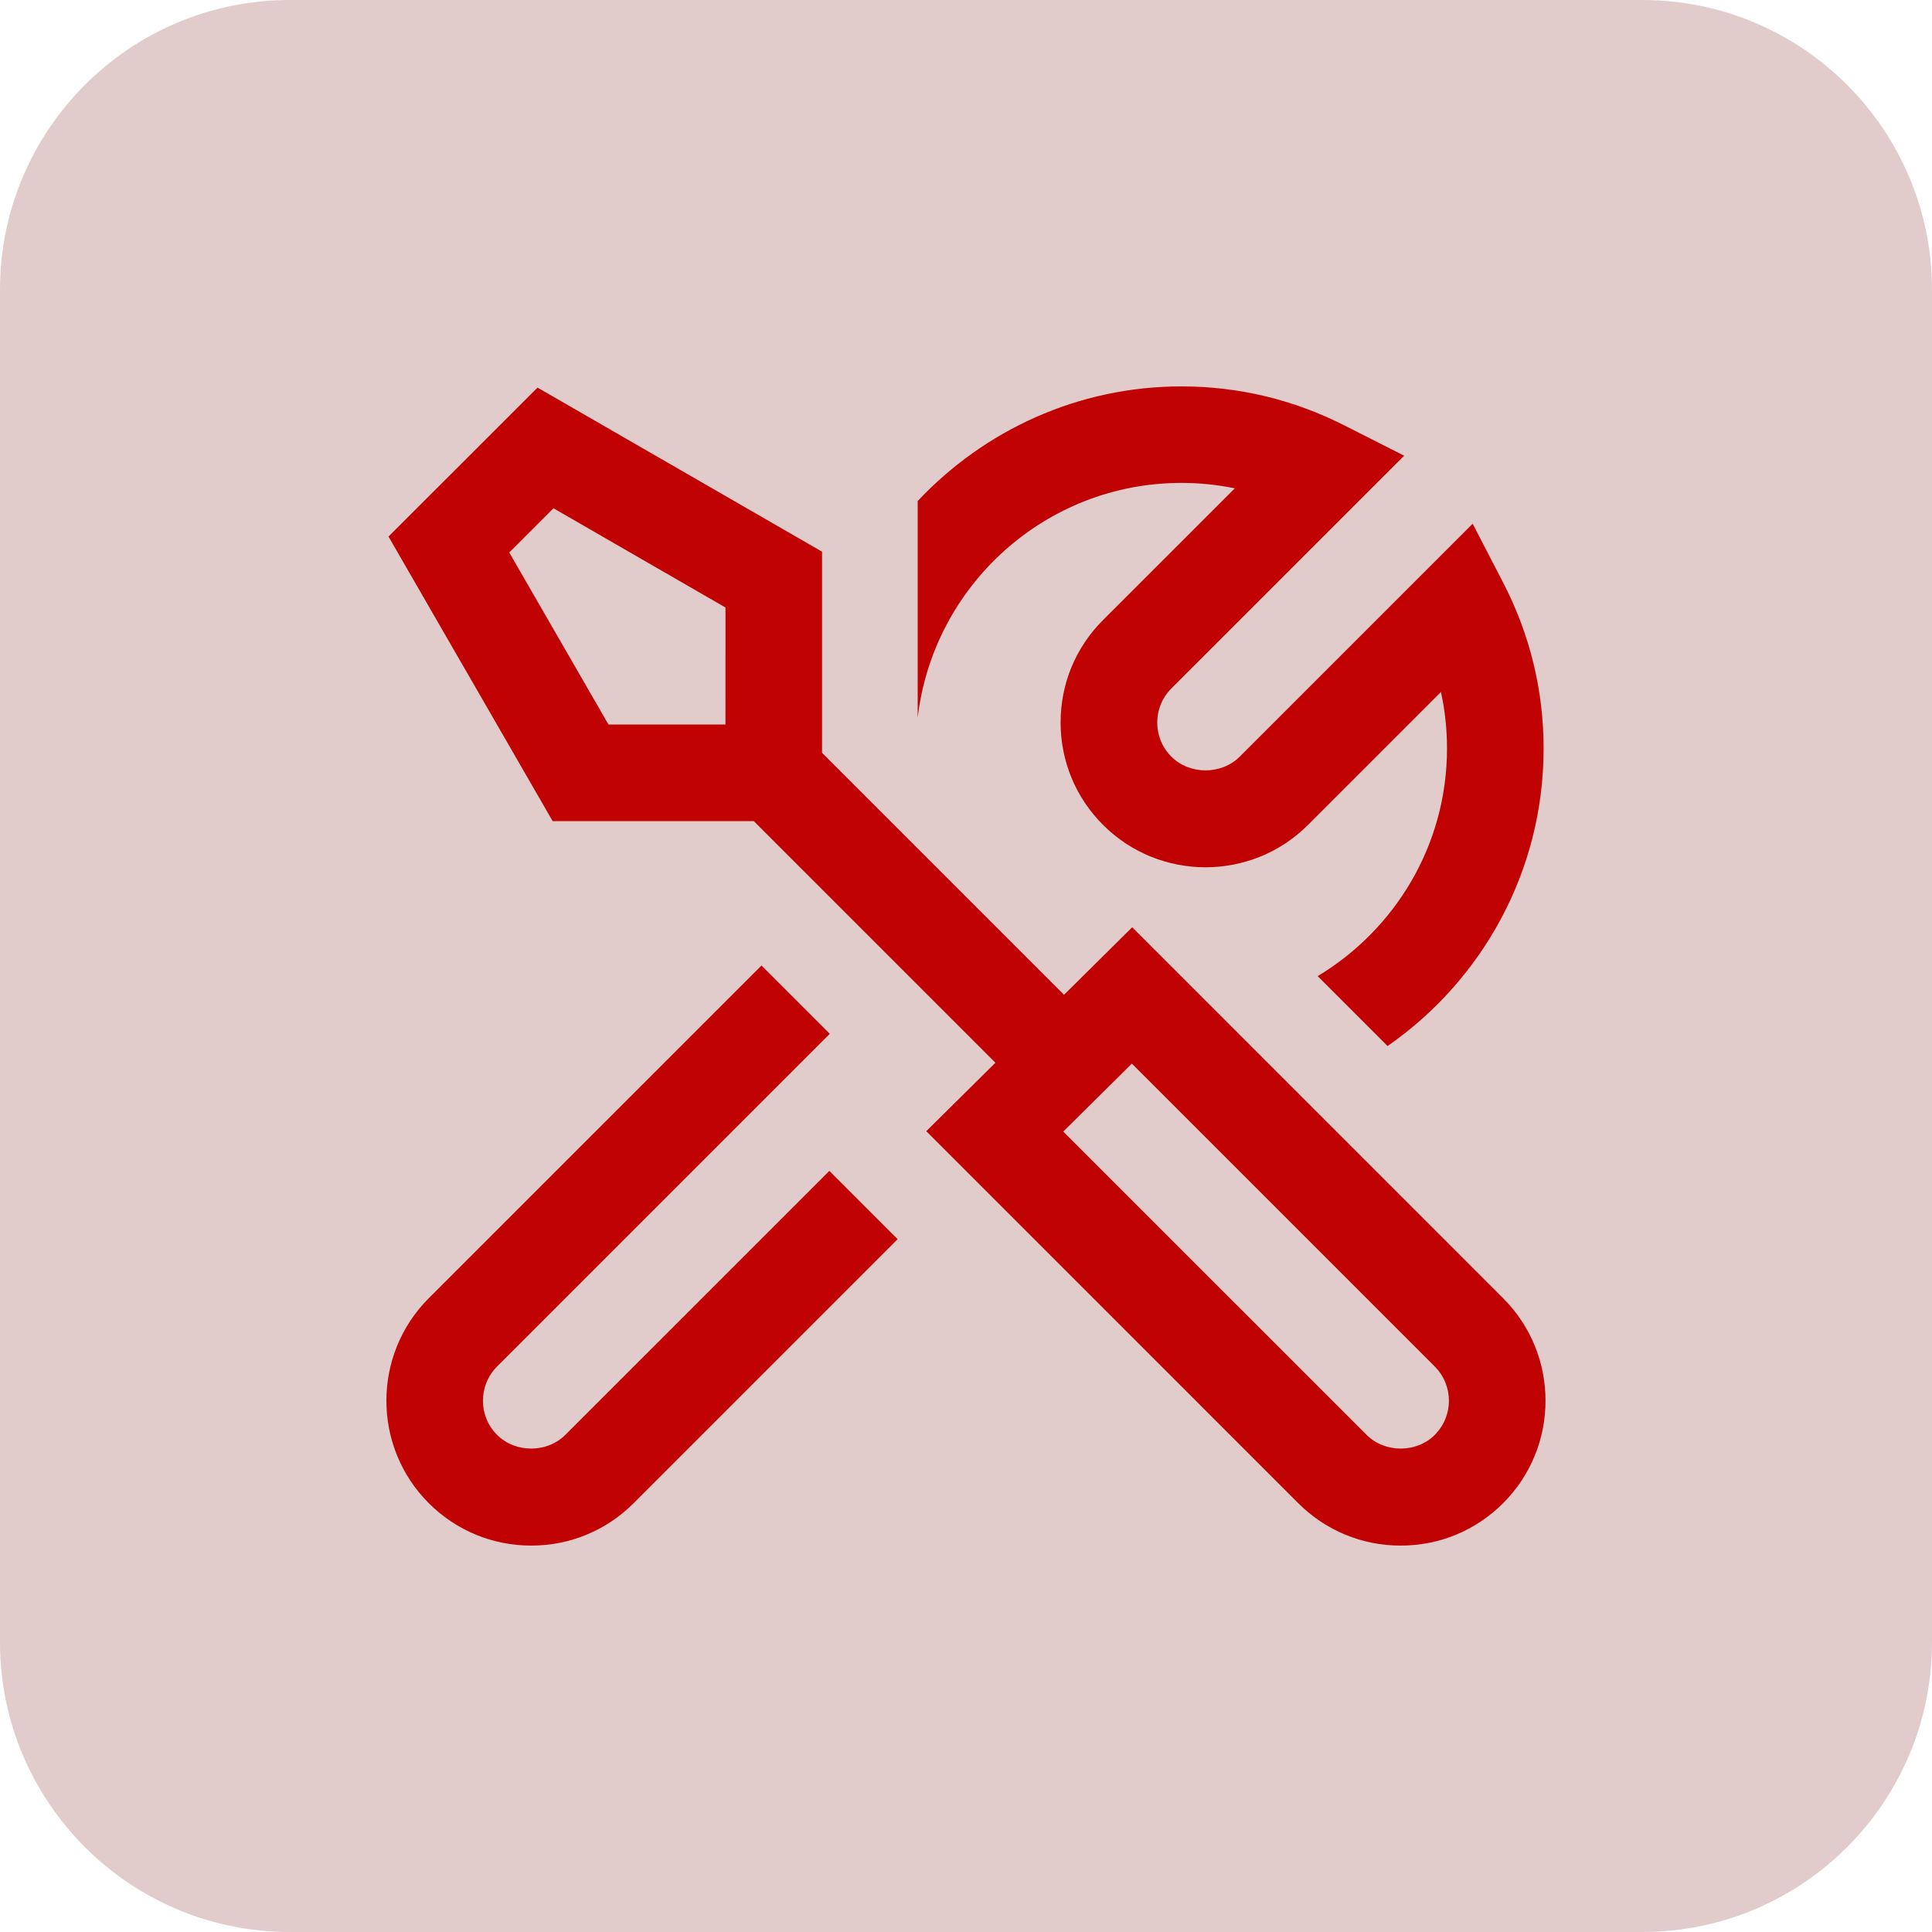
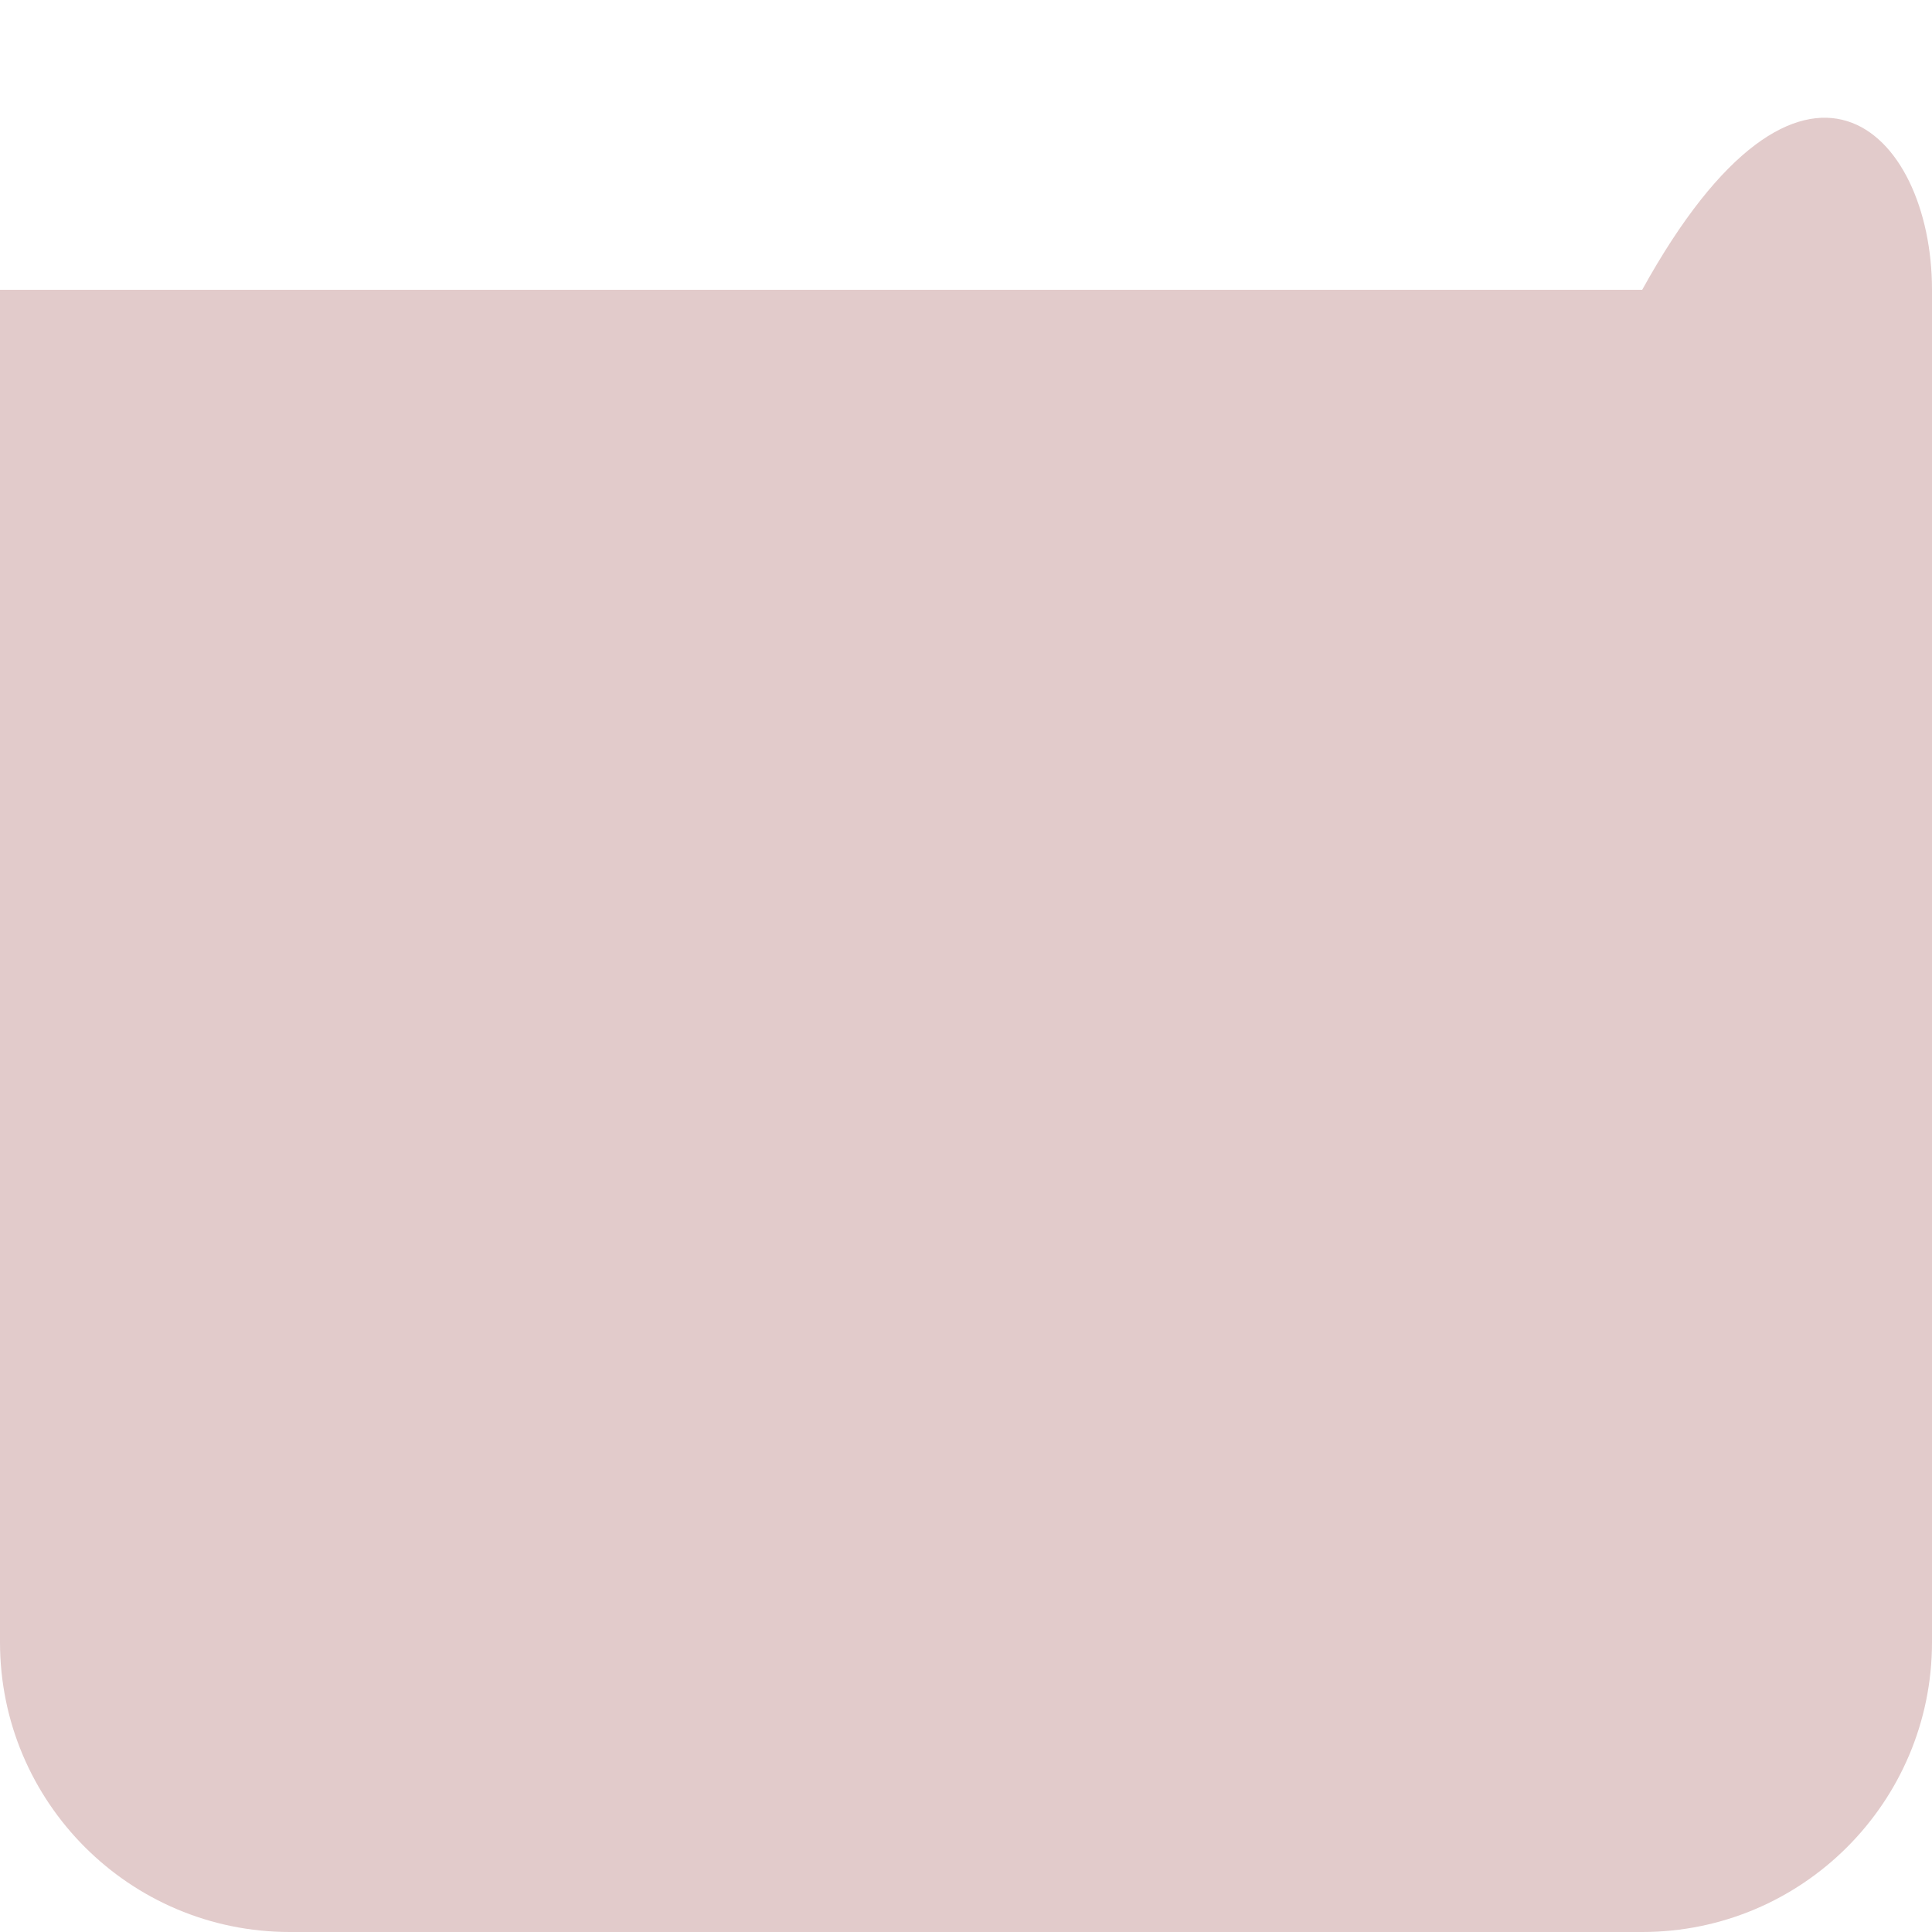
<svg xmlns="http://www.w3.org/2000/svg" width="80" height="80" viewBox="0 0 80 80" fill="none">
-   <path d="M0 12C0 5.373 5.373 0 12 0H68C74.627 0 80 5.373 80 12V68C80 74.627 74.627 80 68 80H12C5.373 80 0 74.627 0 68V12Z" fill="url(#paint0_linear_5138_12778)" />
+   <path d="M0 12H68C74.627 0 80 5.373 80 12V68C80 74.627 74.627 80 68 80H12C5.373 80 0 74.627 0 68V12Z" fill="url(#paint0_linear_5138_12778)" />
  <g clip-path="url(#clip0_5138_12778)">
-     <path d="M62.242 53.758L46.882 38.396L44.059 41.192L34.039 31.172V22.844L22.258 16.05L16.087 22.218L22.884 34H31.212L41.218 44.006L38.355 46.84L53.755 62.242C54.889 63.374 56.395 64 57.999 64C59.603 64 61.109 63.376 62.242 62.242C64.582 59.902 64.582 56.098 62.242 53.758ZM30.04 30H25.195L21.087 22.878L22.918 21.046L30.041 25.156L30.04 30ZM59.413 59.414C58.66 60.172 57.342 60.172 56.586 59.414L44.026 46.856L46.867 44.042L59.411 56.586C60.191 57.366 60.191 58.634 59.411 59.414H59.413ZM37.999 29.726V20.748C40.737 17.834 44.614 16 48.919 16C51.282 16 53.556 16.544 55.681 17.622L58.144 18.87L48.505 28.506C48.127 28.884 47.919 29.386 47.919 29.92C47.919 30.454 48.127 30.956 48.504 31.332C49.261 32.09 50.578 32.088 51.334 31.332L60.98 21.686L62.236 24.114C63.352 26.268 63.917 28.584 63.917 30.998C63.917 36.098 61.355 40.604 57.456 43.314L54.562 40.42C57.764 38.494 59.917 34.996 59.917 30.996C59.917 30.2 59.834 29.418 59.666 28.654L54.161 34.158C51.822 36.496 48.016 36.498 45.675 34.158C44.544 33.028 43.917 31.52 43.917 29.916C43.917 28.312 44.541 26.806 45.675 25.674L51.13 20.22C50.406 20.072 49.669 19.996 48.919 19.996C43.285 19.996 38.633 24.256 37.999 29.722V29.726ZM34.342 48.484L37.169 51.312L26.239 62.242C25.108 63.374 23.599 64 21.997 64C20.395 64 18.887 63.376 17.753 62.242C15.415 59.902 15.415 56.098 17.753 53.758L31.532 39.98L34.359 42.808L20.581 56.586C19.802 57.366 19.802 58.634 20.581 59.414C21.337 60.172 22.655 60.172 23.41 59.414L34.342 48.484Z" fill="#C00202" />
-   </g>
+     </g>
  <defs>
    <linearGradient id="paint0_linear_5138_12778" x1="40" y1="-1.19209e-06" x2="40" y2="82" gradientUnits="userSpaceOnUse">
      <stop stop-color="#E2CBCB" />
      <stop offset="1" stop-color="#E2CBCB" />
    </linearGradient>
    <clipPath id="clip0_5138_12778">
      <rect width="48" height="48" fill="white" transform="translate(16 16)" />
    </clipPath>
  </defs>
</svg>